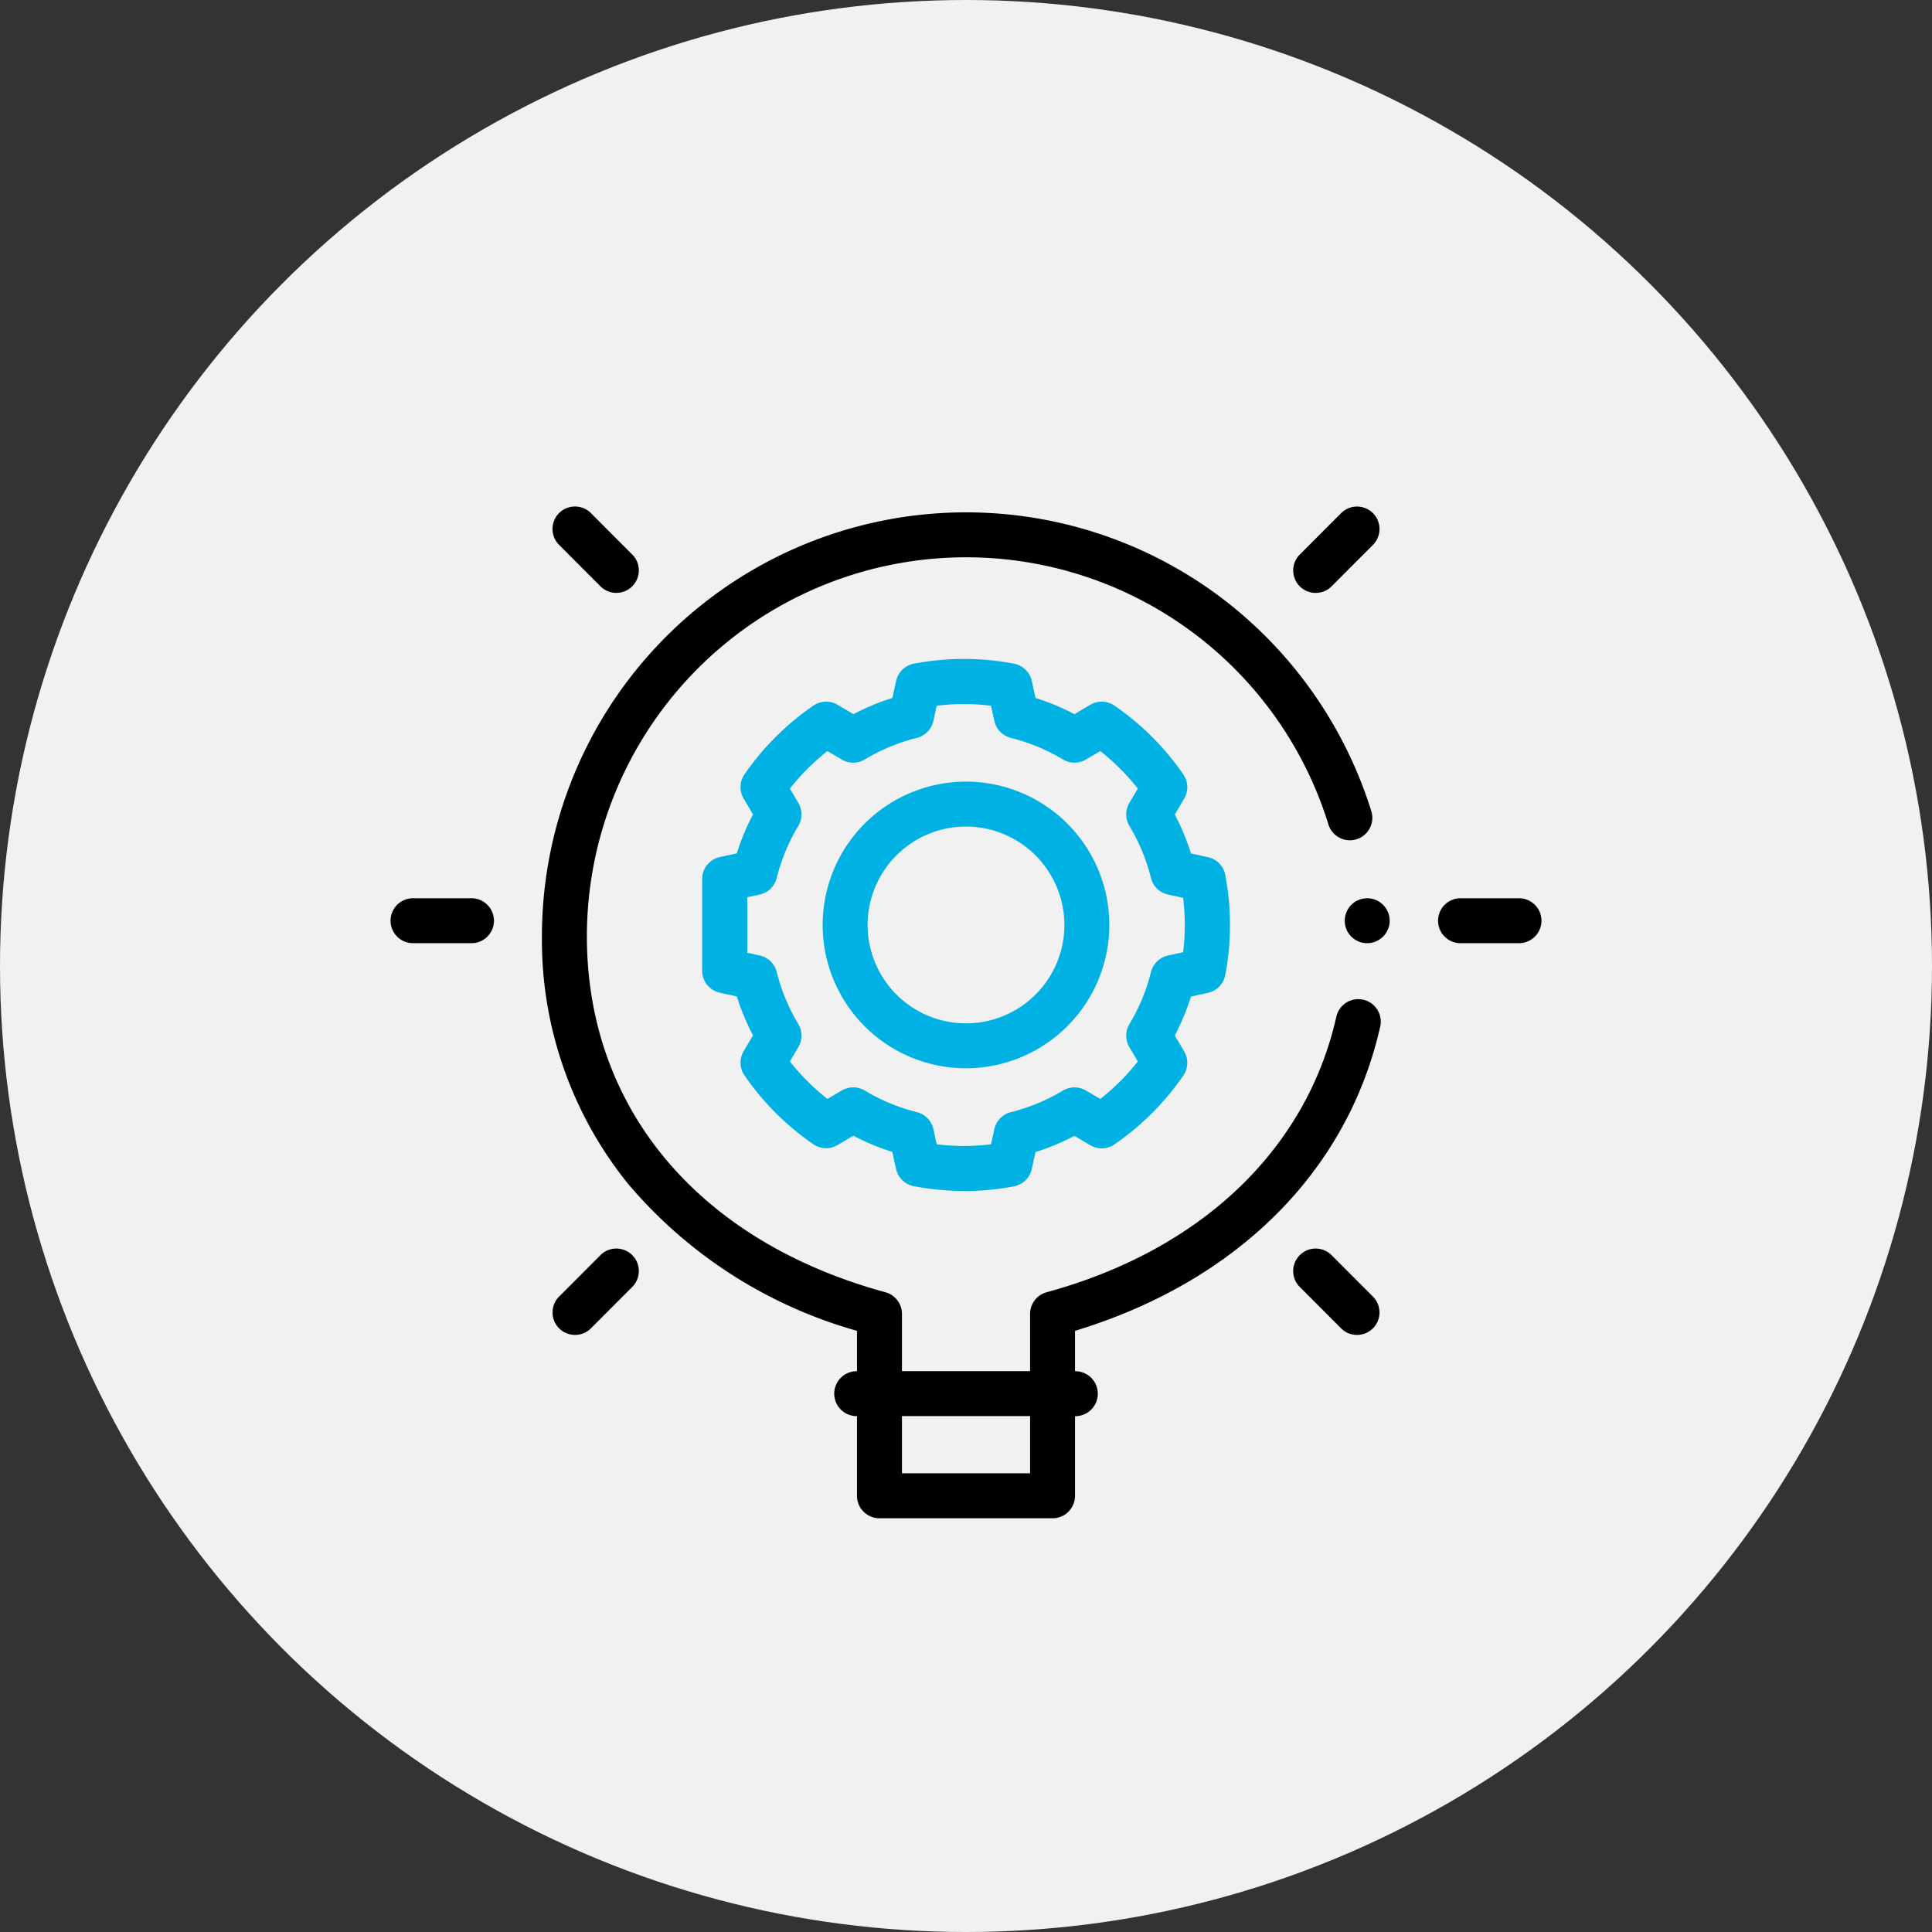
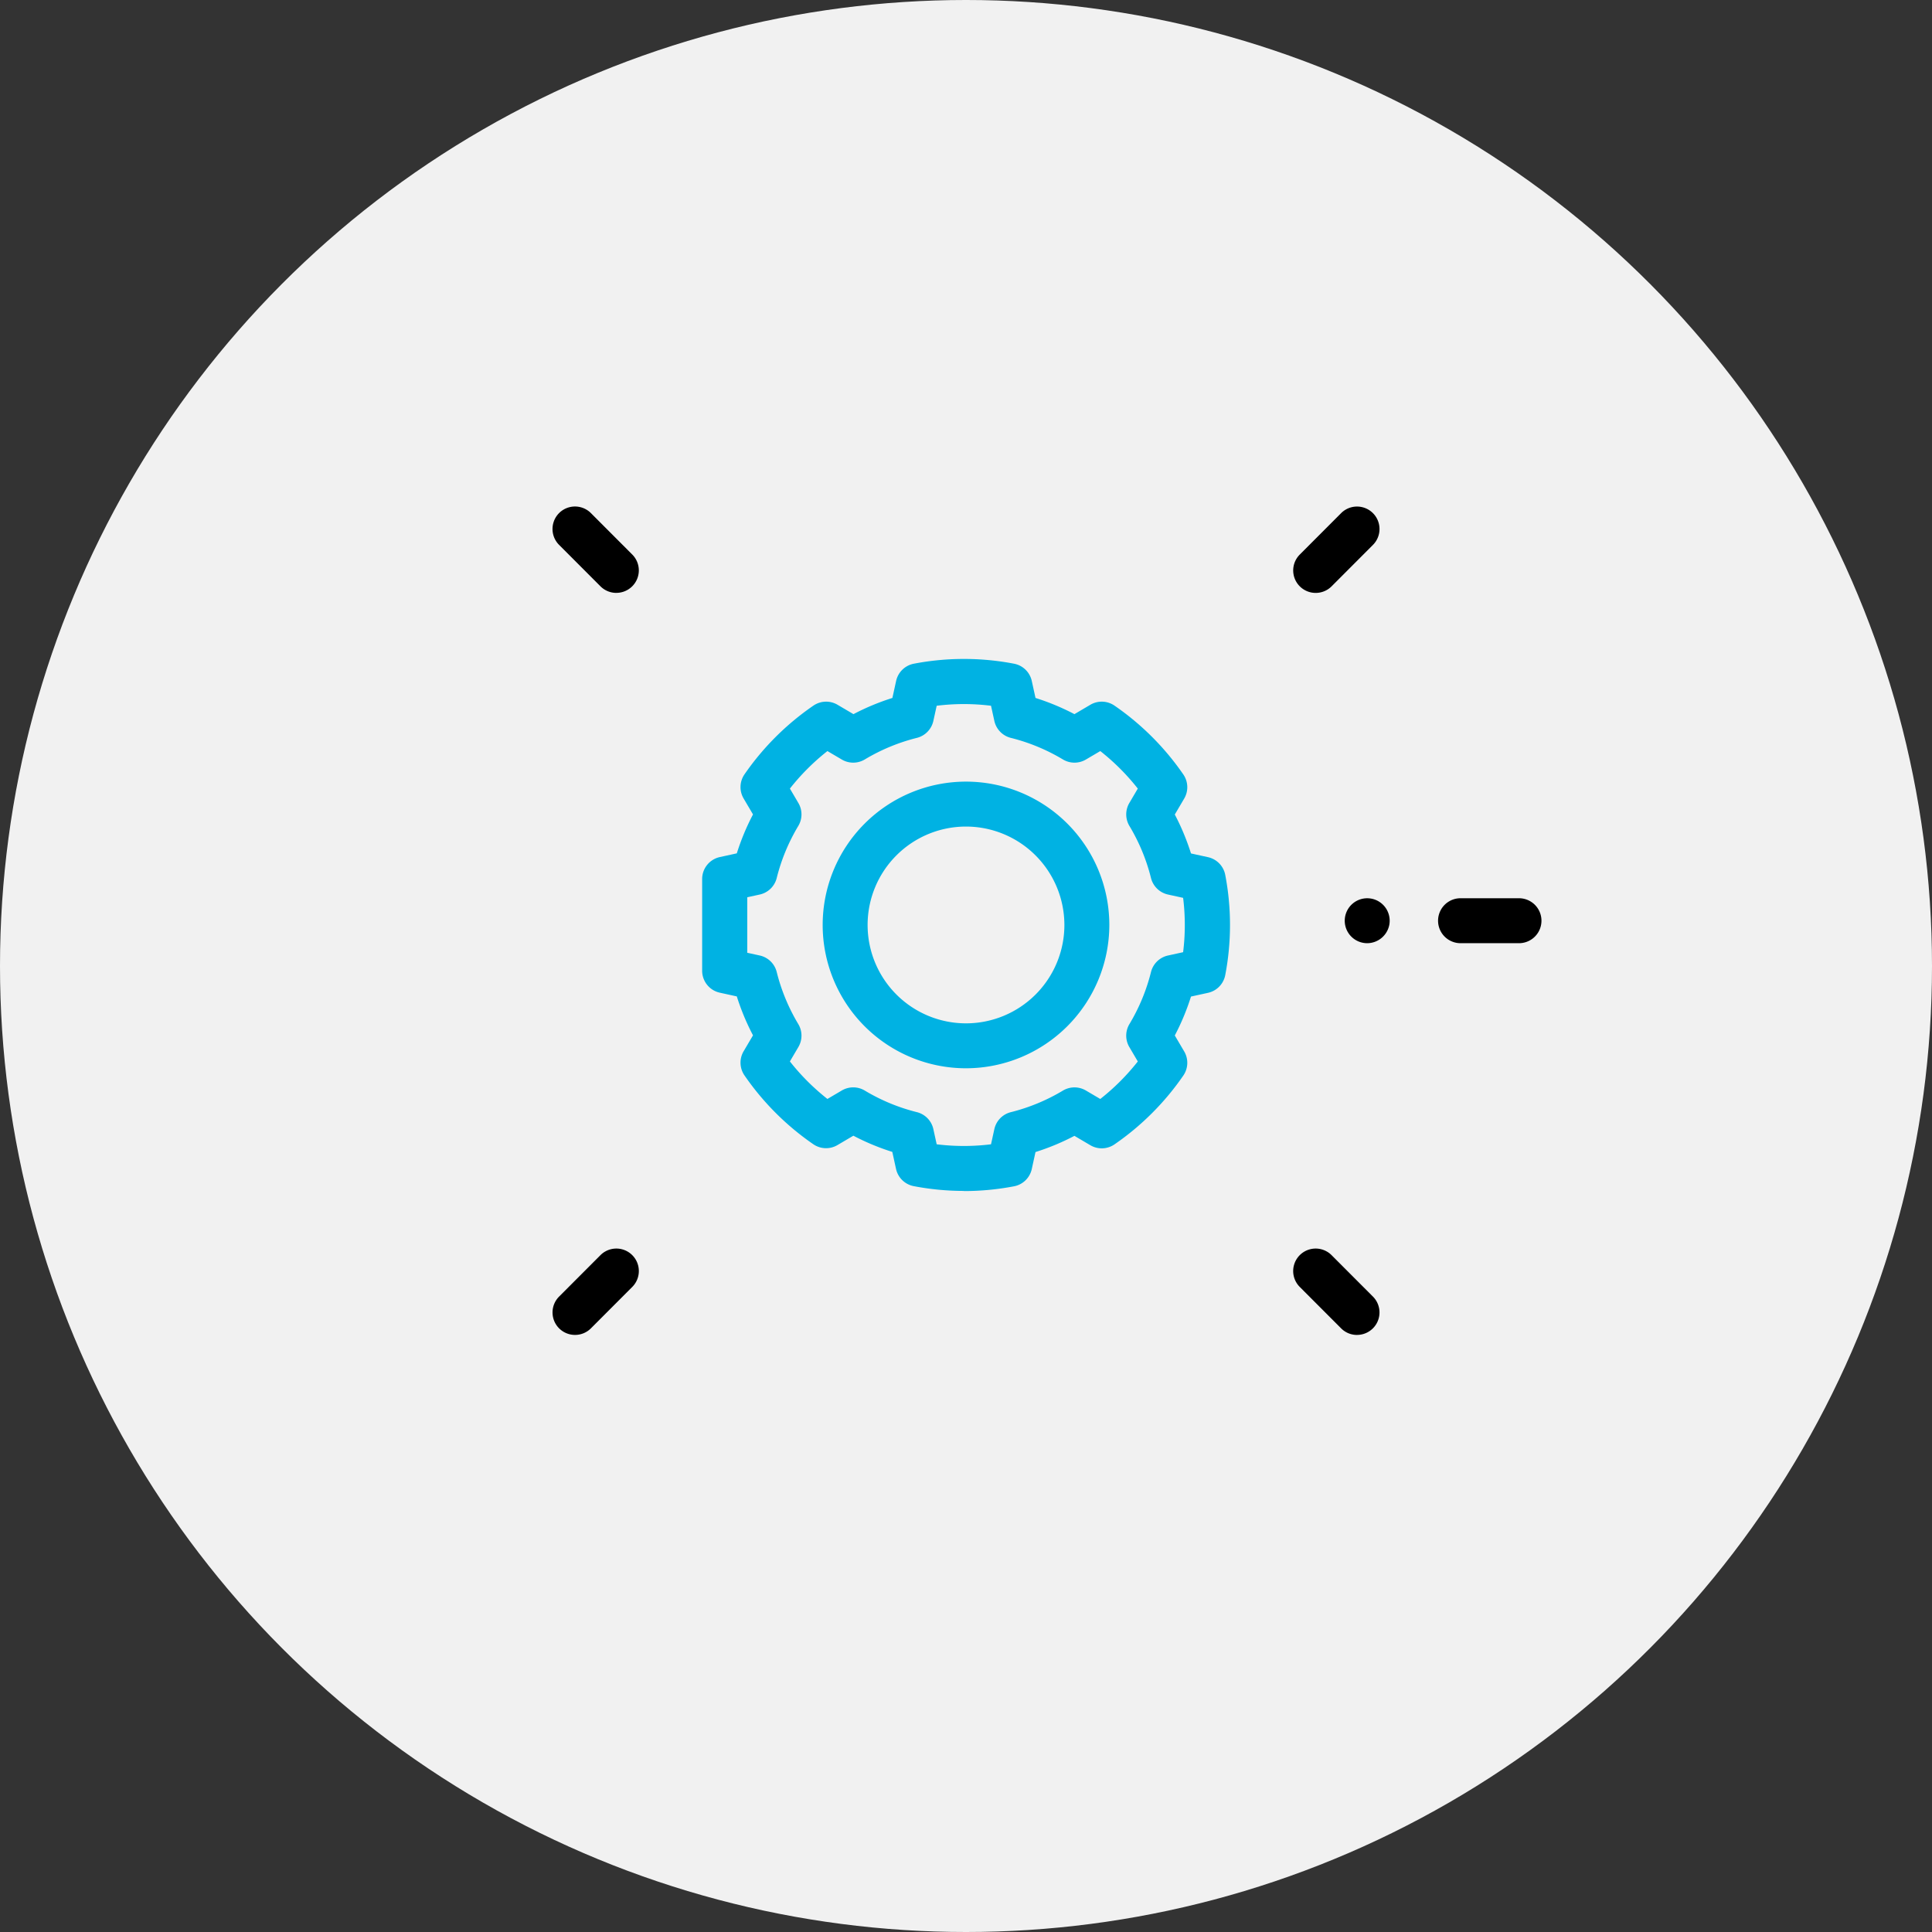
<svg xmlns="http://www.w3.org/2000/svg" width="81" height="81" viewBox="0 0 81 81">
  <rect x="0" y="0" width="81" height="81" fill="#333333" stroke="none" />
  <g id="Group_71292" data-name="Group 71292" transform="translate(-1049 -1991)">
    <circle id="Ellipse_442" data-name="Ellipse 442" cx="40.5" cy="40.5" r="40.5" transform="translate(1049 1991)" fill="#f1f1f1" />
    <g id="light-bulb" transform="translate(1065.375 1981.288)">
      <g id="Group_71282" data-name="Group 71282" transform="translate(0 30.949)">
        <g id="Group_71274" data-name="Group 71274" transform="translate(6.79)">
          <g id="Group_71272" data-name="Group 71272">
            <path id="Path_57689" data-name="Path 57689" d="M74.727,34.569a.939.939,0,0,1-.667-.277l-1.733-1.736a.942.942,0,0,1,1.334-1.332l1.733,1.736a.942.942,0,0,1-.667,1.608Z" transform="translate(-72.052 -30.949)" />
          </g>
          <g id="Group_71273" data-name="Group 71273" transform="translate(31.053 31.11)">
            <path id="Path_57690" data-name="Path 57690" d="M404.238,364.687a.939.939,0,0,1-.667-.277l-1.733-1.736a.942.942,0,0,1,1.334-1.332l1.733,1.736a.942.942,0,0,1-.667,1.608Z" transform="translate(-401.563 -361.066)" />
          </g>
        </g>
        <g id="Group_71277" data-name="Group 71277" transform="translate(6.79 0)">
          <g id="Group_71275" data-name="Group 71275" transform="translate(31.053)">
            <path id="Path_57691" data-name="Path 57691" d="M402.506,34.57a.942.942,0,0,1-.667-1.608l1.733-1.736a.942.942,0,1,1,1.334,1.332l-1.733,1.736A.94.94,0,0,1,402.506,34.57Z" transform="translate(-401.563 -30.949)" />
          </g>
          <g id="Group_71276" data-name="Group 71276" transform="translate(0 31.11)">
            <path id="Path_57692" data-name="Path 57692" d="M72.995,364.687a.942.942,0,0,1-.667-1.608l1.733-1.736a.942.942,0,0,1,1.334,1.332l-1.733,1.736A.94.94,0,0,1,72.995,364.687Z" transform="translate(-72.052 -361.067)" />
          </g>
        </g>
        <g id="Group_71280" data-name="Group 71280" transform="translate(0 16.423)">
          <g id="Group_71278" data-name="Group 71278" transform="translate(43.916)">
            <path id="Path_57693" data-name="Path 57693" d="M469.393,207.1h-2.45a.942.942,0,0,1,0-1.885h2.45a.942.942,0,1,1,0,1.885Z" transform="translate(-466 -205.216)" />
          </g>
          <g id="Group_71279" data-name="Group 71279">
-             <path id="Path_57694" data-name="Path 57694" d="M3.393,207.1H.942a.942.942,0,1,1,0-1.885h2.45a.942.942,0,1,1,0,1.885Z" transform="translate(0 -205.216)" />
-           </g>
+             </g>
        </g>
        <path id="Path_57695" data-name="Path 57695" d="M198.243,165.334a6.009,6.009,0,1,1,6.009-6.009A6.016,6.016,0,0,1,198.243,165.334Zm0-10.134a4.125,4.125,0,1,0,4.125,4.125A4.129,4.129,0,0,0,198.243,155.2Z" transform="translate(-174.118 -141.783)" fill="#00b2e3" />
        <path id="Path_57696" data-name="Path 57696" d="M149.607,121.047a11.185,11.185,0,0,1-2.1-.2.942.942,0,0,1-.744-.724l-.156-.712a9.9,9.9,0,0,1-1.632-.679l-.667.393a.942.942,0,0,1-1.012-.035,11.242,11.242,0,0,1-2.887-2.887.942.942,0,0,1-.035-1.012l.393-.667a9.9,9.9,0,0,1-.679-1.632l-.712-.156a.942.942,0,0,1-.741-.921v-3.844a.942.942,0,0,1,.741-.921l.712-.156a9.9,9.9,0,0,1,.679-1.632l-.393-.667a.942.942,0,0,1,.035-1.012A11.241,11.241,0,0,1,143.3,100.7a.942.942,0,0,1,1.012-.035l.667.393a9.9,9.9,0,0,1,1.632-.679l.156-.712a.942.942,0,0,1,.744-.724,11.144,11.144,0,0,1,4.2,0,.942.942,0,0,1,.744.724l.156.712a9.9,9.9,0,0,1,1.632.679l.667-.393a.942.942,0,0,1,1.012.035,11.242,11.242,0,0,1,2.887,2.887.942.942,0,0,1,.035,1.012l-.393.667a9.9,9.9,0,0,1,.679,1.632l.712.156a.942.942,0,0,1,.724.744,11.146,11.146,0,0,1,0,4.2.942.942,0,0,1-.724.744l-.712.156a9.9,9.9,0,0,1-.679,1.632l.393.667a.942.942,0,0,1-.035,1.012,11.242,11.242,0,0,1-2.887,2.887.943.943,0,0,1-1.012.035l-.667-.393a9.9,9.9,0,0,1-1.632.679l-.156.712a.942.942,0,0,1-.744.724,11.186,11.186,0,0,1-2.1.2Zm-1.139-1.955a9.253,9.253,0,0,0,2.278,0l.139-.634a.943.943,0,0,1,.692-.713,8.02,8.02,0,0,0,2.186-.906.942.942,0,0,1,.964,0l.6.353a9.4,9.4,0,0,0,1.573-1.573l-.353-.6a.942.942,0,0,1,0-.964,8.02,8.02,0,0,0,.906-2.186.942.942,0,0,1,.713-.692l.634-.139a9.243,9.243,0,0,0,0-2.278l-.634-.139a.943.943,0,0,1-.713-.692,8.018,8.018,0,0,0-.906-2.186.943.943,0,0,1,0-.964l.353-.6a9.4,9.4,0,0,0-1.573-1.573l-.6.353a.942.942,0,0,1-.964,0,8.024,8.024,0,0,0-2.186-.906.943.943,0,0,1-.692-.713l-.139-.634a9.243,9.243,0,0,0-2.278,0l-.139.634a.943.943,0,0,1-.692.713,8.021,8.021,0,0,0-2.186.906.942.942,0,0,1-.964,0l-.6-.353a9.4,9.4,0,0,0-1.573,1.573l.353.6a.942.942,0,0,1,0,.964,8.023,8.023,0,0,0-.906,2.186.942.942,0,0,1-.713.692l-.522.114v2.327l.522.114a.942.942,0,0,1,.713.692,8.023,8.023,0,0,0,.906,2.186.942.942,0,0,1,0,.964l-.353.6a9.4,9.4,0,0,0,1.573,1.573l.6-.353a.942.942,0,0,1,.964,0,8.027,8.027,0,0,0,2.186.906.942.942,0,0,1,.692.713Z" transform="translate(-125.572 -92.354)" fill="#00b2e3" />
        <g id="Group_71281" data-name="Group 71281" transform="translate(40.011 16.426)">
          <path id="Path_57697" data-name="Path 57697" d="M425.5,207.132a.942.942,0,1,1,.924-.759A.949.949,0,0,1,425.5,207.132Z" transform="translate(-424.565 -205.251)" />
        </g>
-         <path id="Path_57698" data-name="Path 57698" d="M101.762,53.963a.942.942,0,0,0-1.127.712c-1.258,5.579-5.685,9.789-12.146,11.552a.942.942,0,0,0-.694.909v2.4H82.423v-2.4a.942.942,0,0,0-.694-.909C73.891,64.089,69.213,58.509,69.213,51.3a15.9,15.9,0,0,1,31.1-4.652.942.942,0,0,0,1.8-.551,17.917,17.917,0,0,0-6.334-9.012A17.783,17.783,0,0,0,67.328,51.3a16.273,16.273,0,0,0,3.6,10.367,19.457,19.457,0,0,0,9.61,6.177v1.693h-.012a.942.942,0,0,0,0,1.885h.012v3.339a.942.942,0,0,0,.942.942h7.257a.942.942,0,0,0,.942-.942V71.423h.012a.942.942,0,1,0,0-1.885h-.012V67.845c6.779-2.062,11.424-6.679,12.795-12.756a.942.942,0,0,0-.712-1.127ZM87.795,73.819H82.423v-2.4h5.372Z" transform="translate(-60.983 -33.286)" />
      </g>
    </g>
  </g>
</svg>